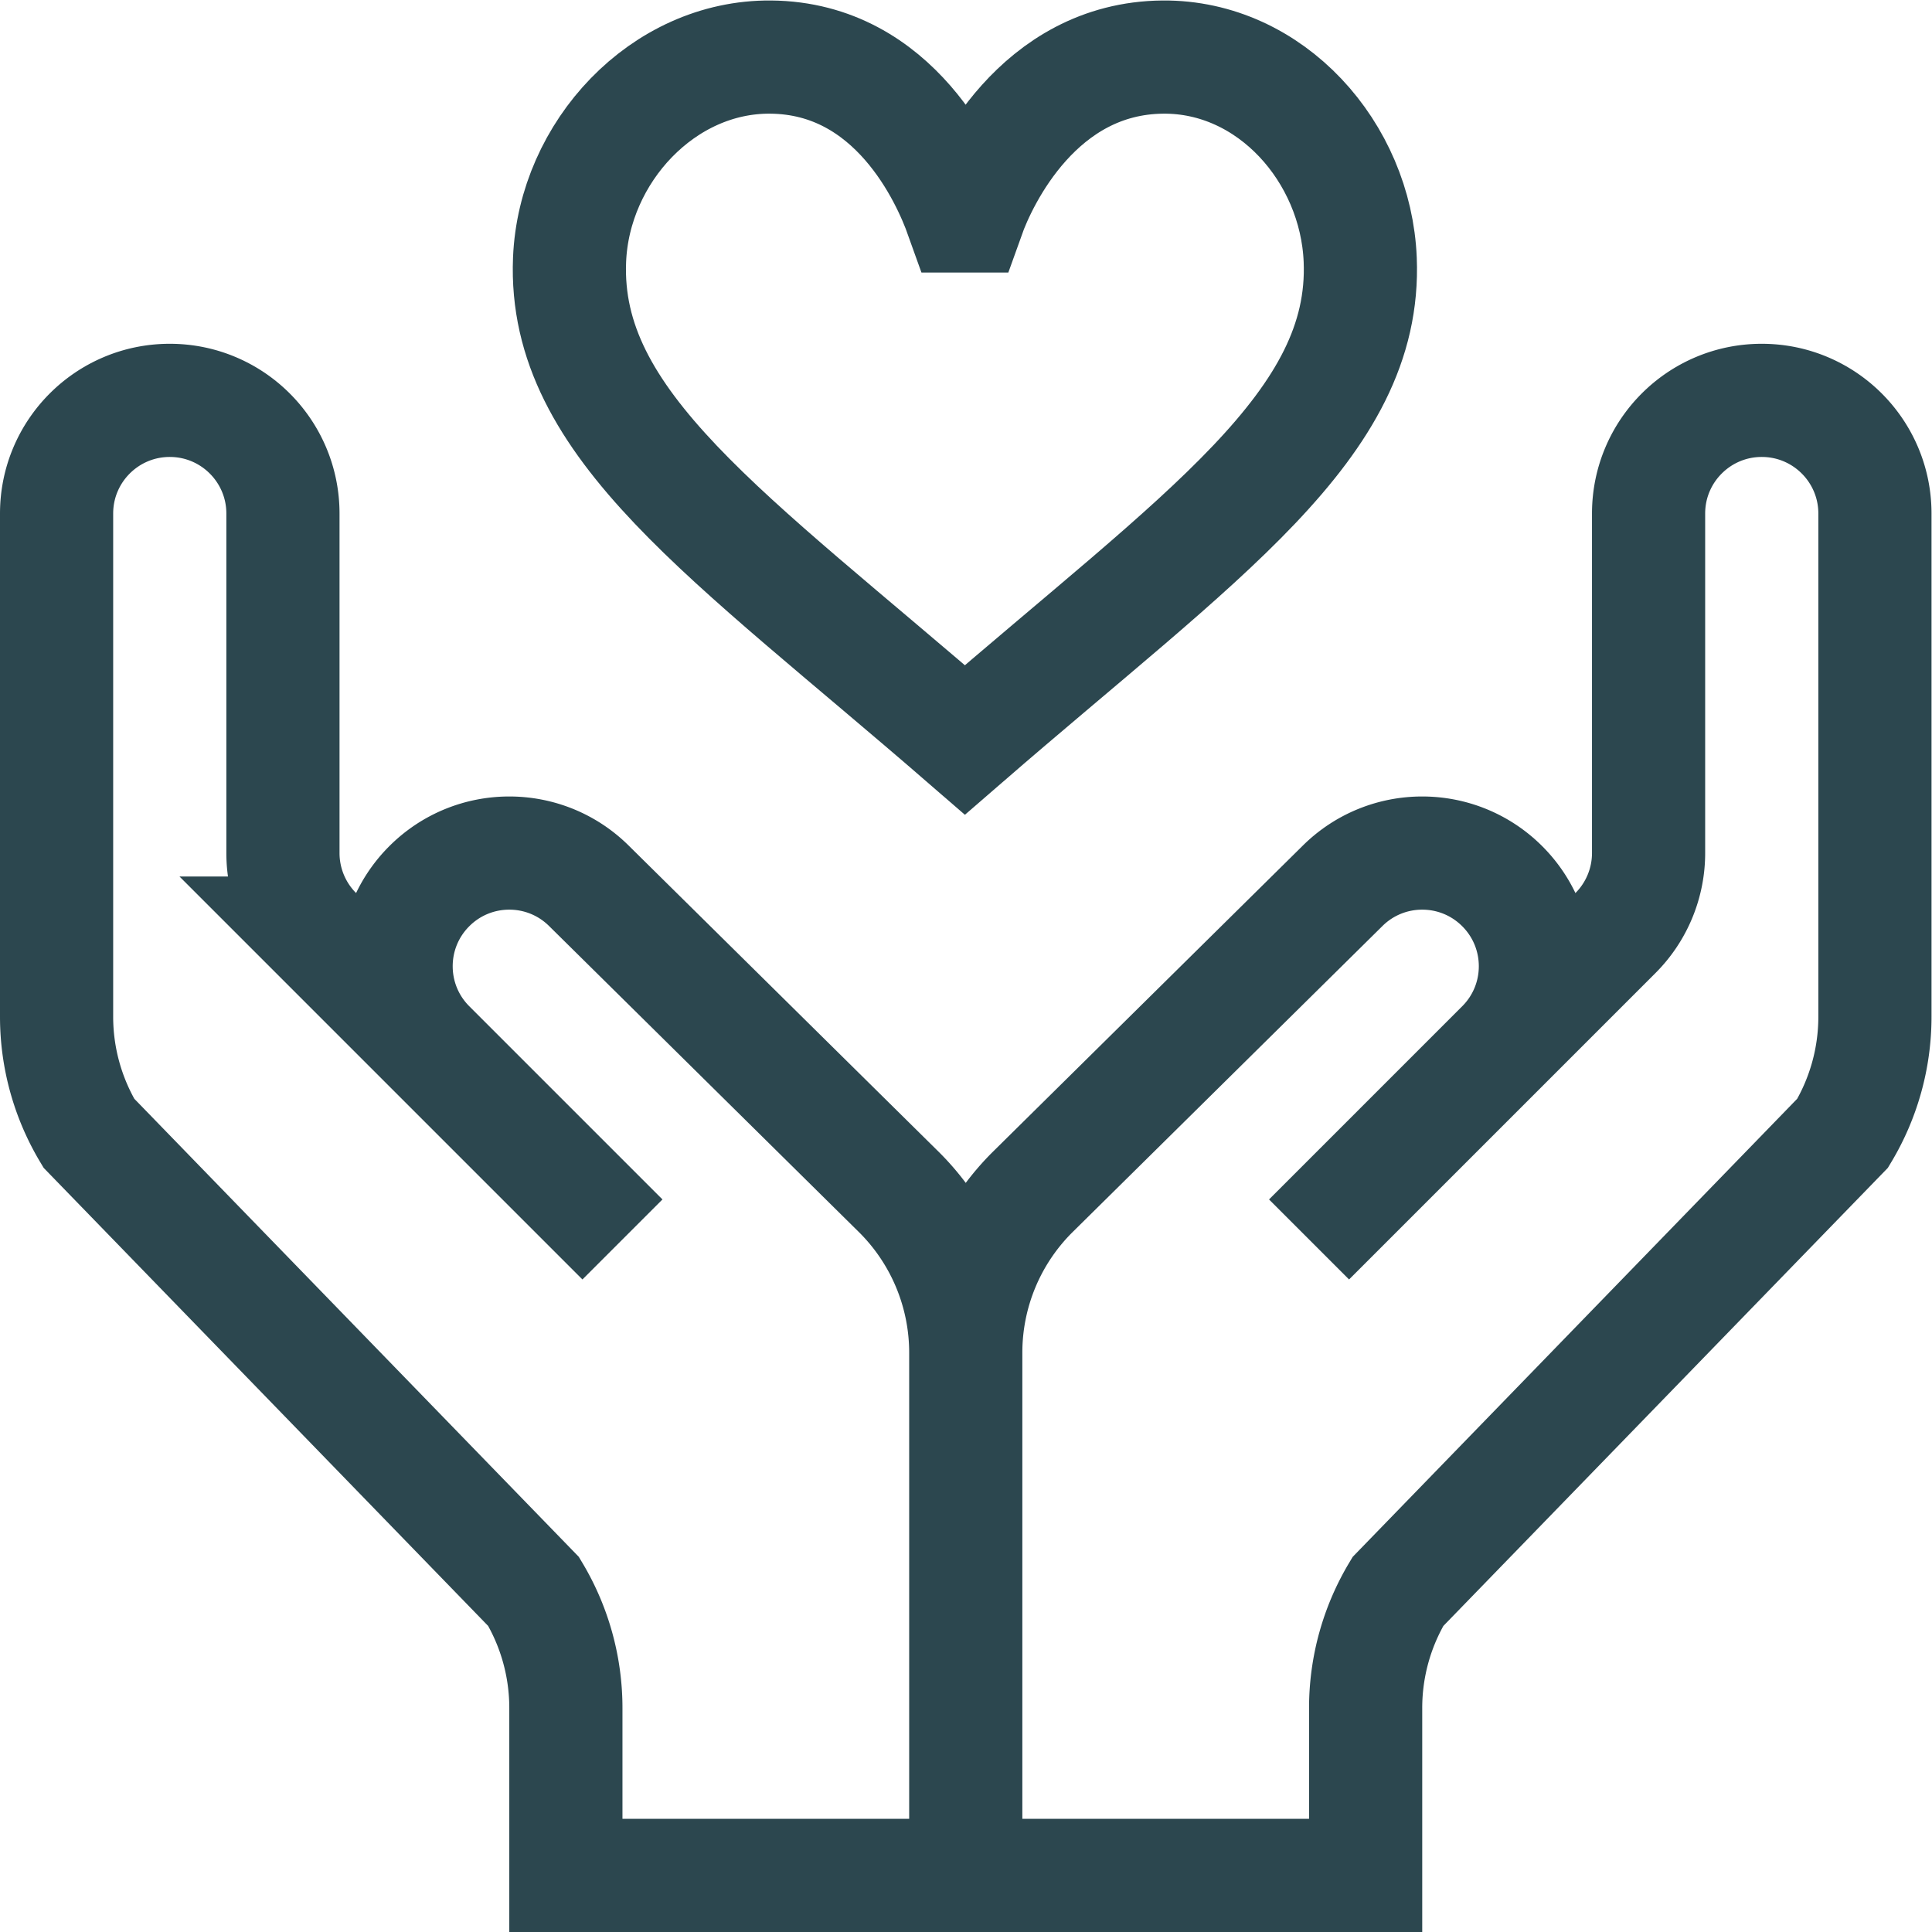
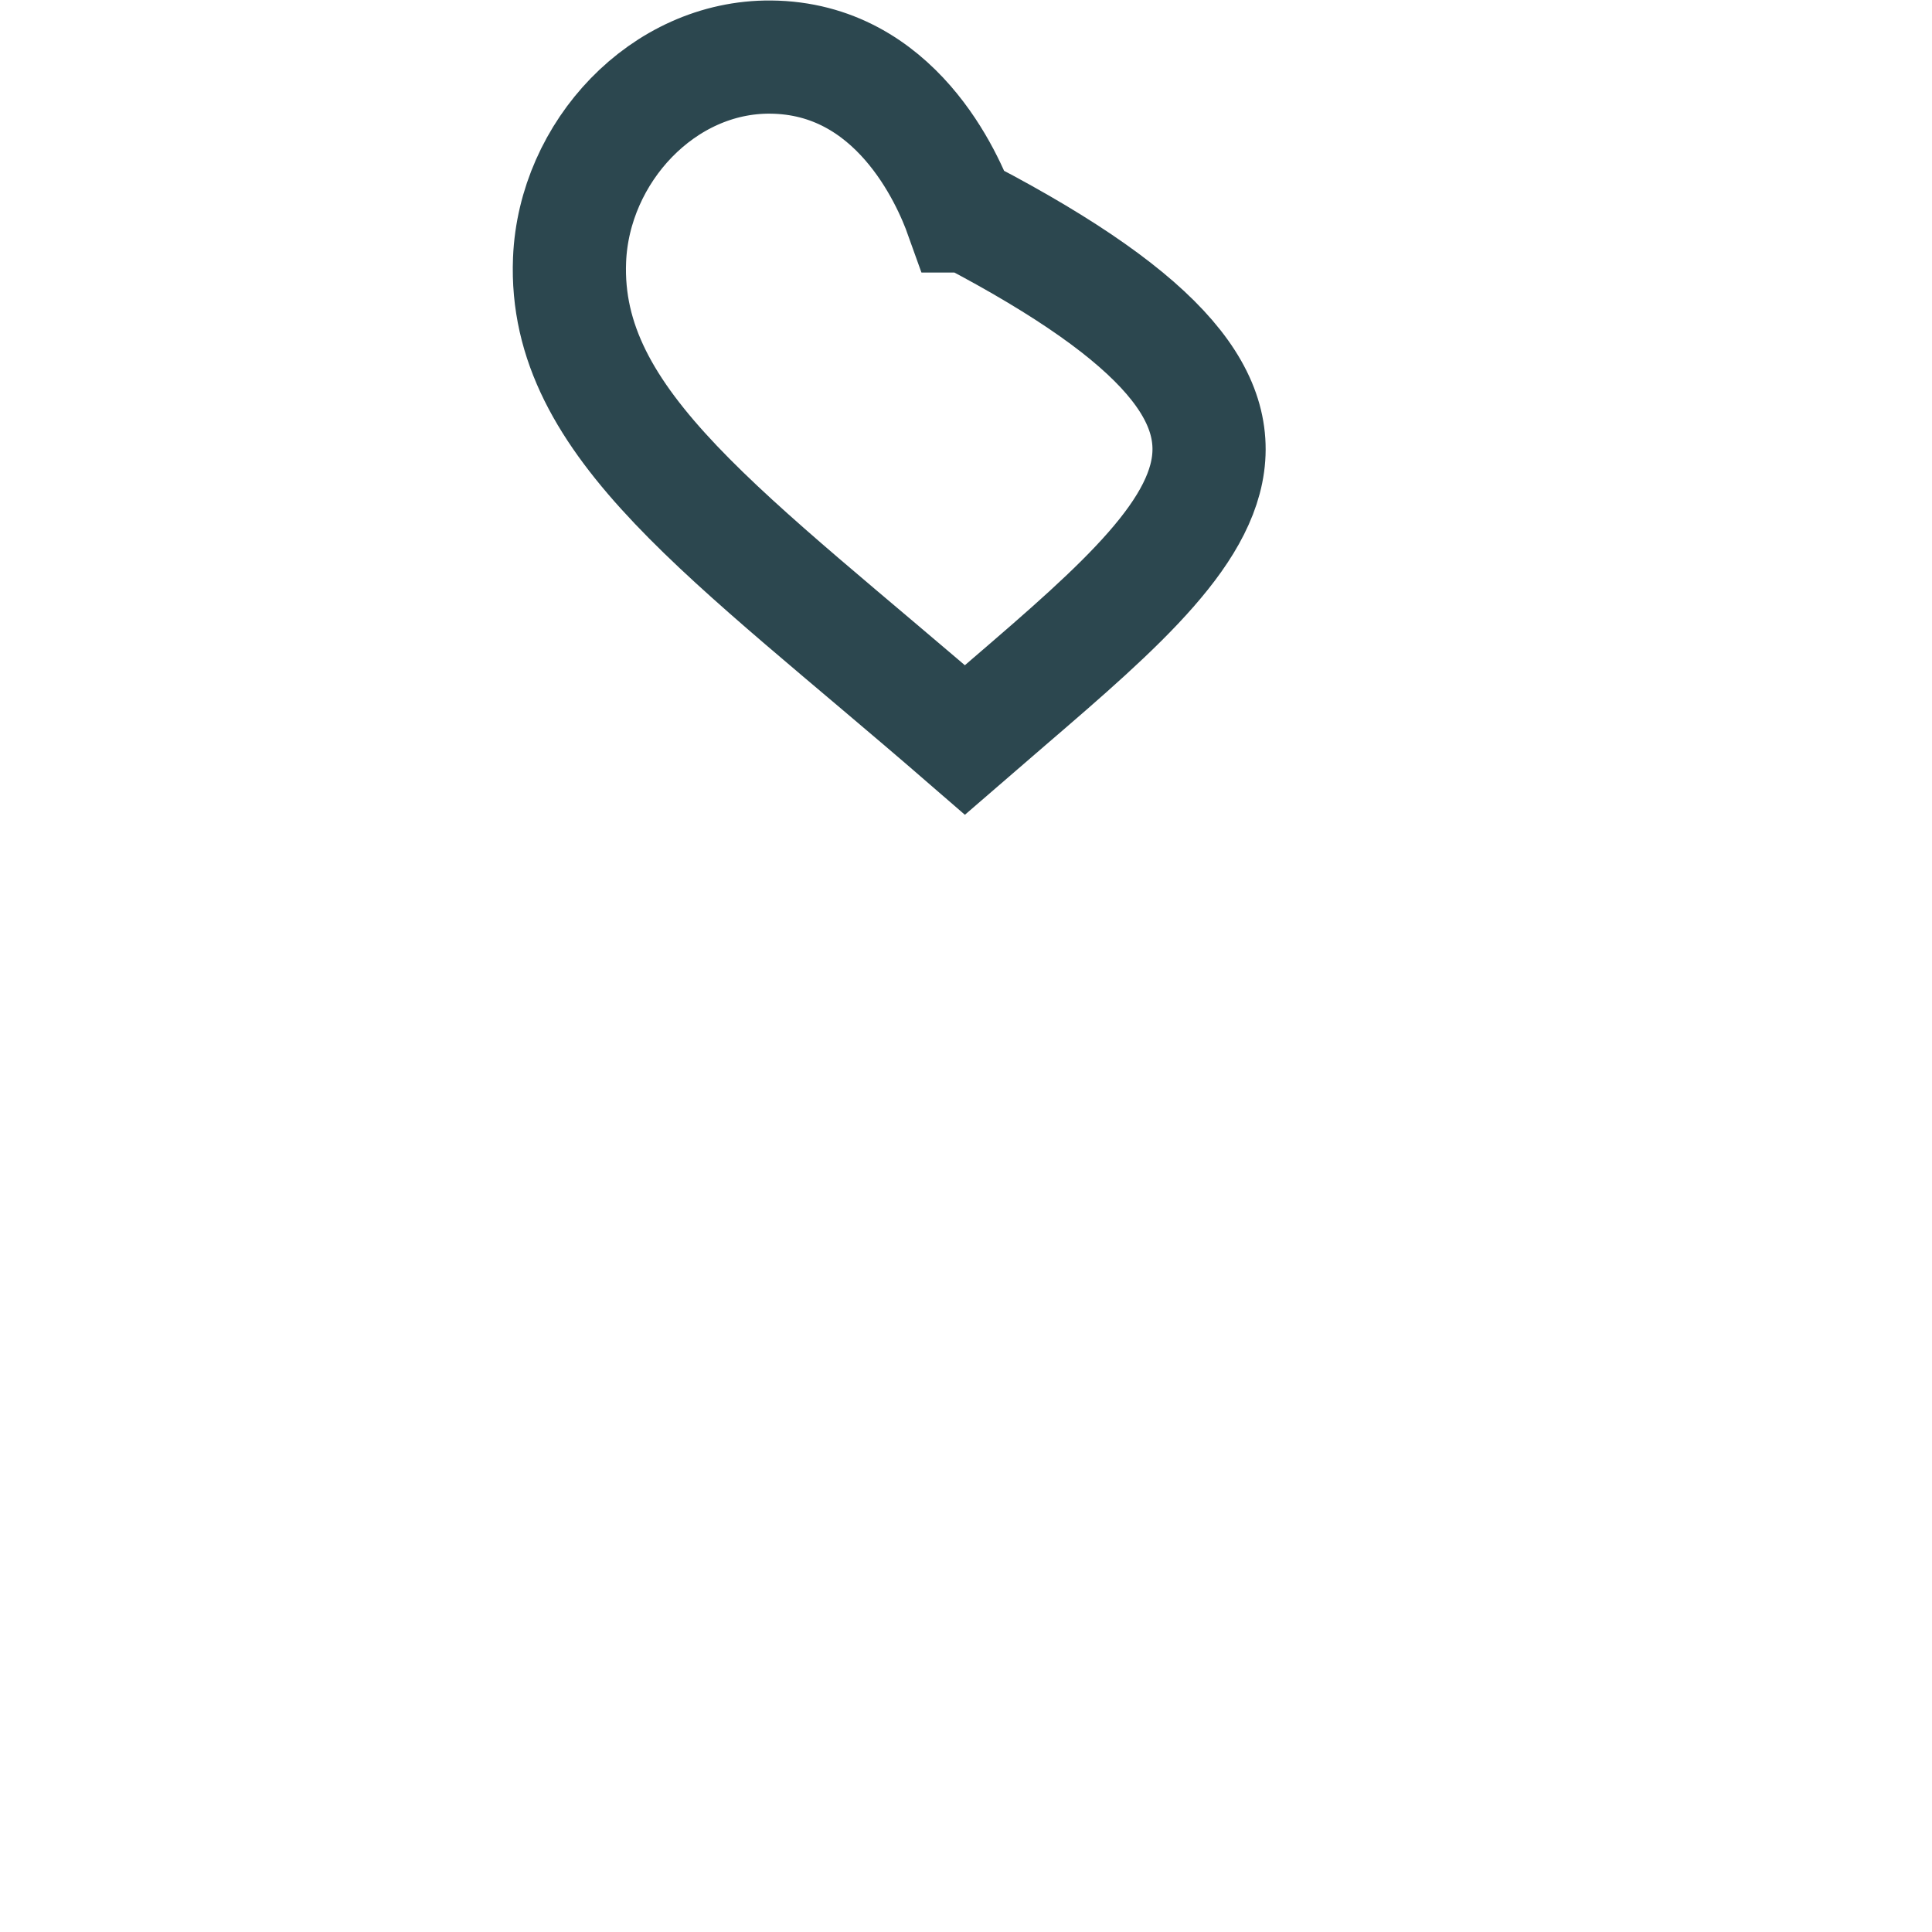
<svg xmlns="http://www.w3.org/2000/svg" class="" xml:space="preserve" style="enable-background:new 0 0 512 512" viewBox="0 0 682.667 682.667" y="0" x="0" height="512" width="512" version="1.1">
  <g>
    <defs>
      <clipPath clipPathUnits="userSpaceOnUse" id="a">
        <path data-original="#000000" opacity="1" fill="#2c474f" d="M0 512h512V0H0Z" />
      </clipPath>
    </defs>
    <g transform="matrix(1.333 0 0 -1.333 0 682.667)" clip-path="url(#a)">
-       <path class="" opacity="1" data-original="#000000" stroke-opacity="" stroke-dasharray="none" stroke-miterlimit="10" stroke-linejoin="miter" stroke-linecap="butt" stroke-width="30" stroke="#2c474f" fill="none" transform="translate(255.77 454.89)" style="stroke-width:30;stroke-linecap:butt;stroke-linejoin:miter;stroke-miterlimit:10;stroke-dasharray:none;stroke-opacity:1" d="M0 0h.945c3.534 9.897 18.493 41.836 51.554 42.108 28.55.234 51.132-25.212 52.293-53.739C106.573-55.386 62.85-84.42 0-138.89-62.852-84.419-106.573-55.386-104.792-11.632c1.16 28.528 24.742 53.974 53.292 53.74C-18.438 41.837-4.479 9.897-.946 0Z" />
-       <path class="" opacity="1" data-original="#000000" stroke-opacity="" stroke-dasharray="none" stroke-miterlimit="10" stroke-linejoin="miter" stroke-linecap="butt" stroke-width="30" stroke="#2c474f" fill="none" transform="translate(256 45)" style="stroke-width:30;stroke-linecap:butt;stroke-linejoin:miter;stroke-miterlimit:10;stroke-dasharray:none;stroke-opacity:1" d="M0 0v108.569a60.003 60.003 0 0 1-17.573 42.427l-82.216 81.215c-11.719 11.719-30.703 11.719-42.422 0-11.719-11.719-11.719-30.703 0-42.422L-91 138.578l-81.213 81.214A29.997 29.997 0 0 0-181 241.004V331c0 16.568-13.432 30-30 30-16.568 0-30-13.432-30-30V197.619a59.987 59.987 0 0 1 8.551-30.869l117.898-121.5A59.987 59.987 0 0 0-106 14.381V-30H0v138.569M0 0v108.569a60.003 60.003 0 0 0 17.573 42.427l82.216 81.215c11.719 11.719 30.703 11.719 42.422 0 11.719-11.719 11.719-30.703 0-42.422L91 138.578l81.213 81.214A29.997 29.997 0 0 1 181 241.004V331c0 16.568 13.432 30 30 30 16.568 0 30-13.432 30-30V197.619a59.987 59.987 0 0 0-8.551-30.869L114.551 45.25A59.987 59.987 0 0 1 106 14.381V-30H0v138.569" />
+       <path class="" opacity="1" data-original="#000000" stroke-opacity="" stroke-dasharray="none" stroke-miterlimit="10" stroke-linejoin="miter" stroke-linecap="butt" stroke-width="30" stroke="#2c474f" fill="none" transform="translate(255.77 454.89)" style="stroke-width:30;stroke-linecap:butt;stroke-linejoin:miter;stroke-miterlimit:10;stroke-dasharray:none;stroke-opacity:1" d="M0 0h.945C106.573-55.386 62.85-84.42 0-138.89-62.852-84.419-106.573-55.386-104.792-11.632c1.16 28.528 24.742 53.974 53.292 53.74C-18.438 41.837-4.479 9.897-.946 0Z" />
    </g>
  </g>
</svg>